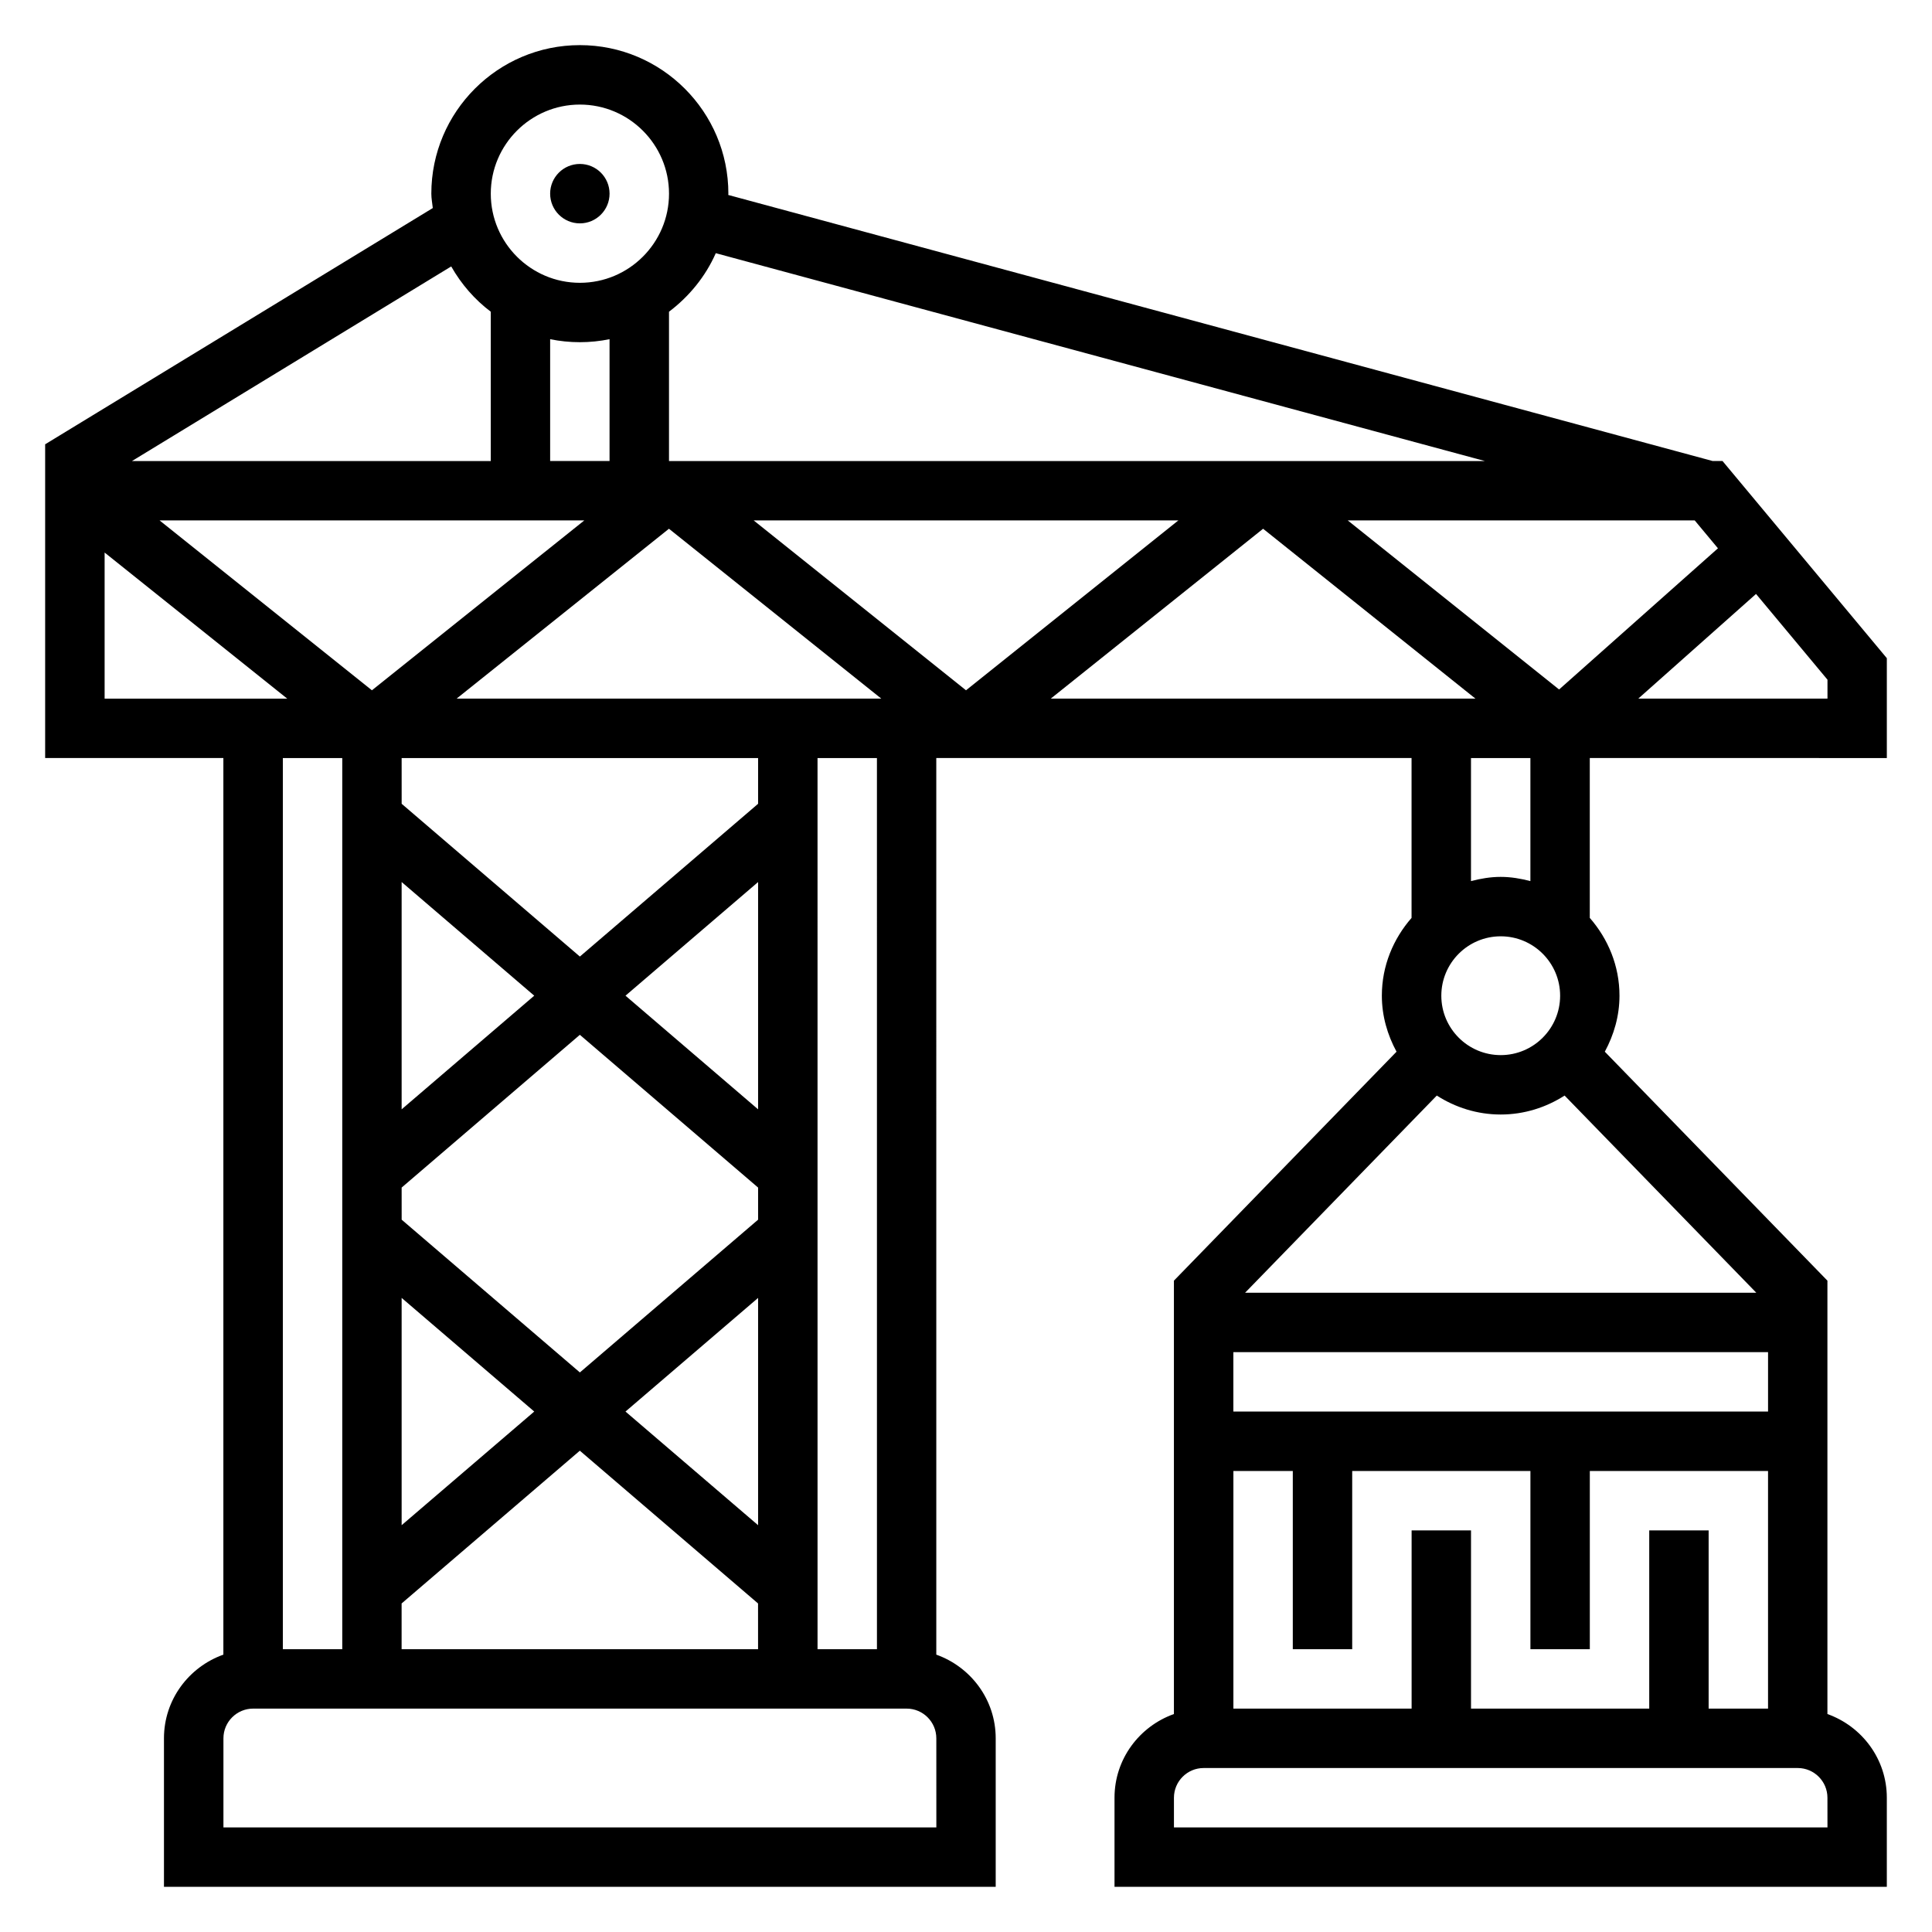
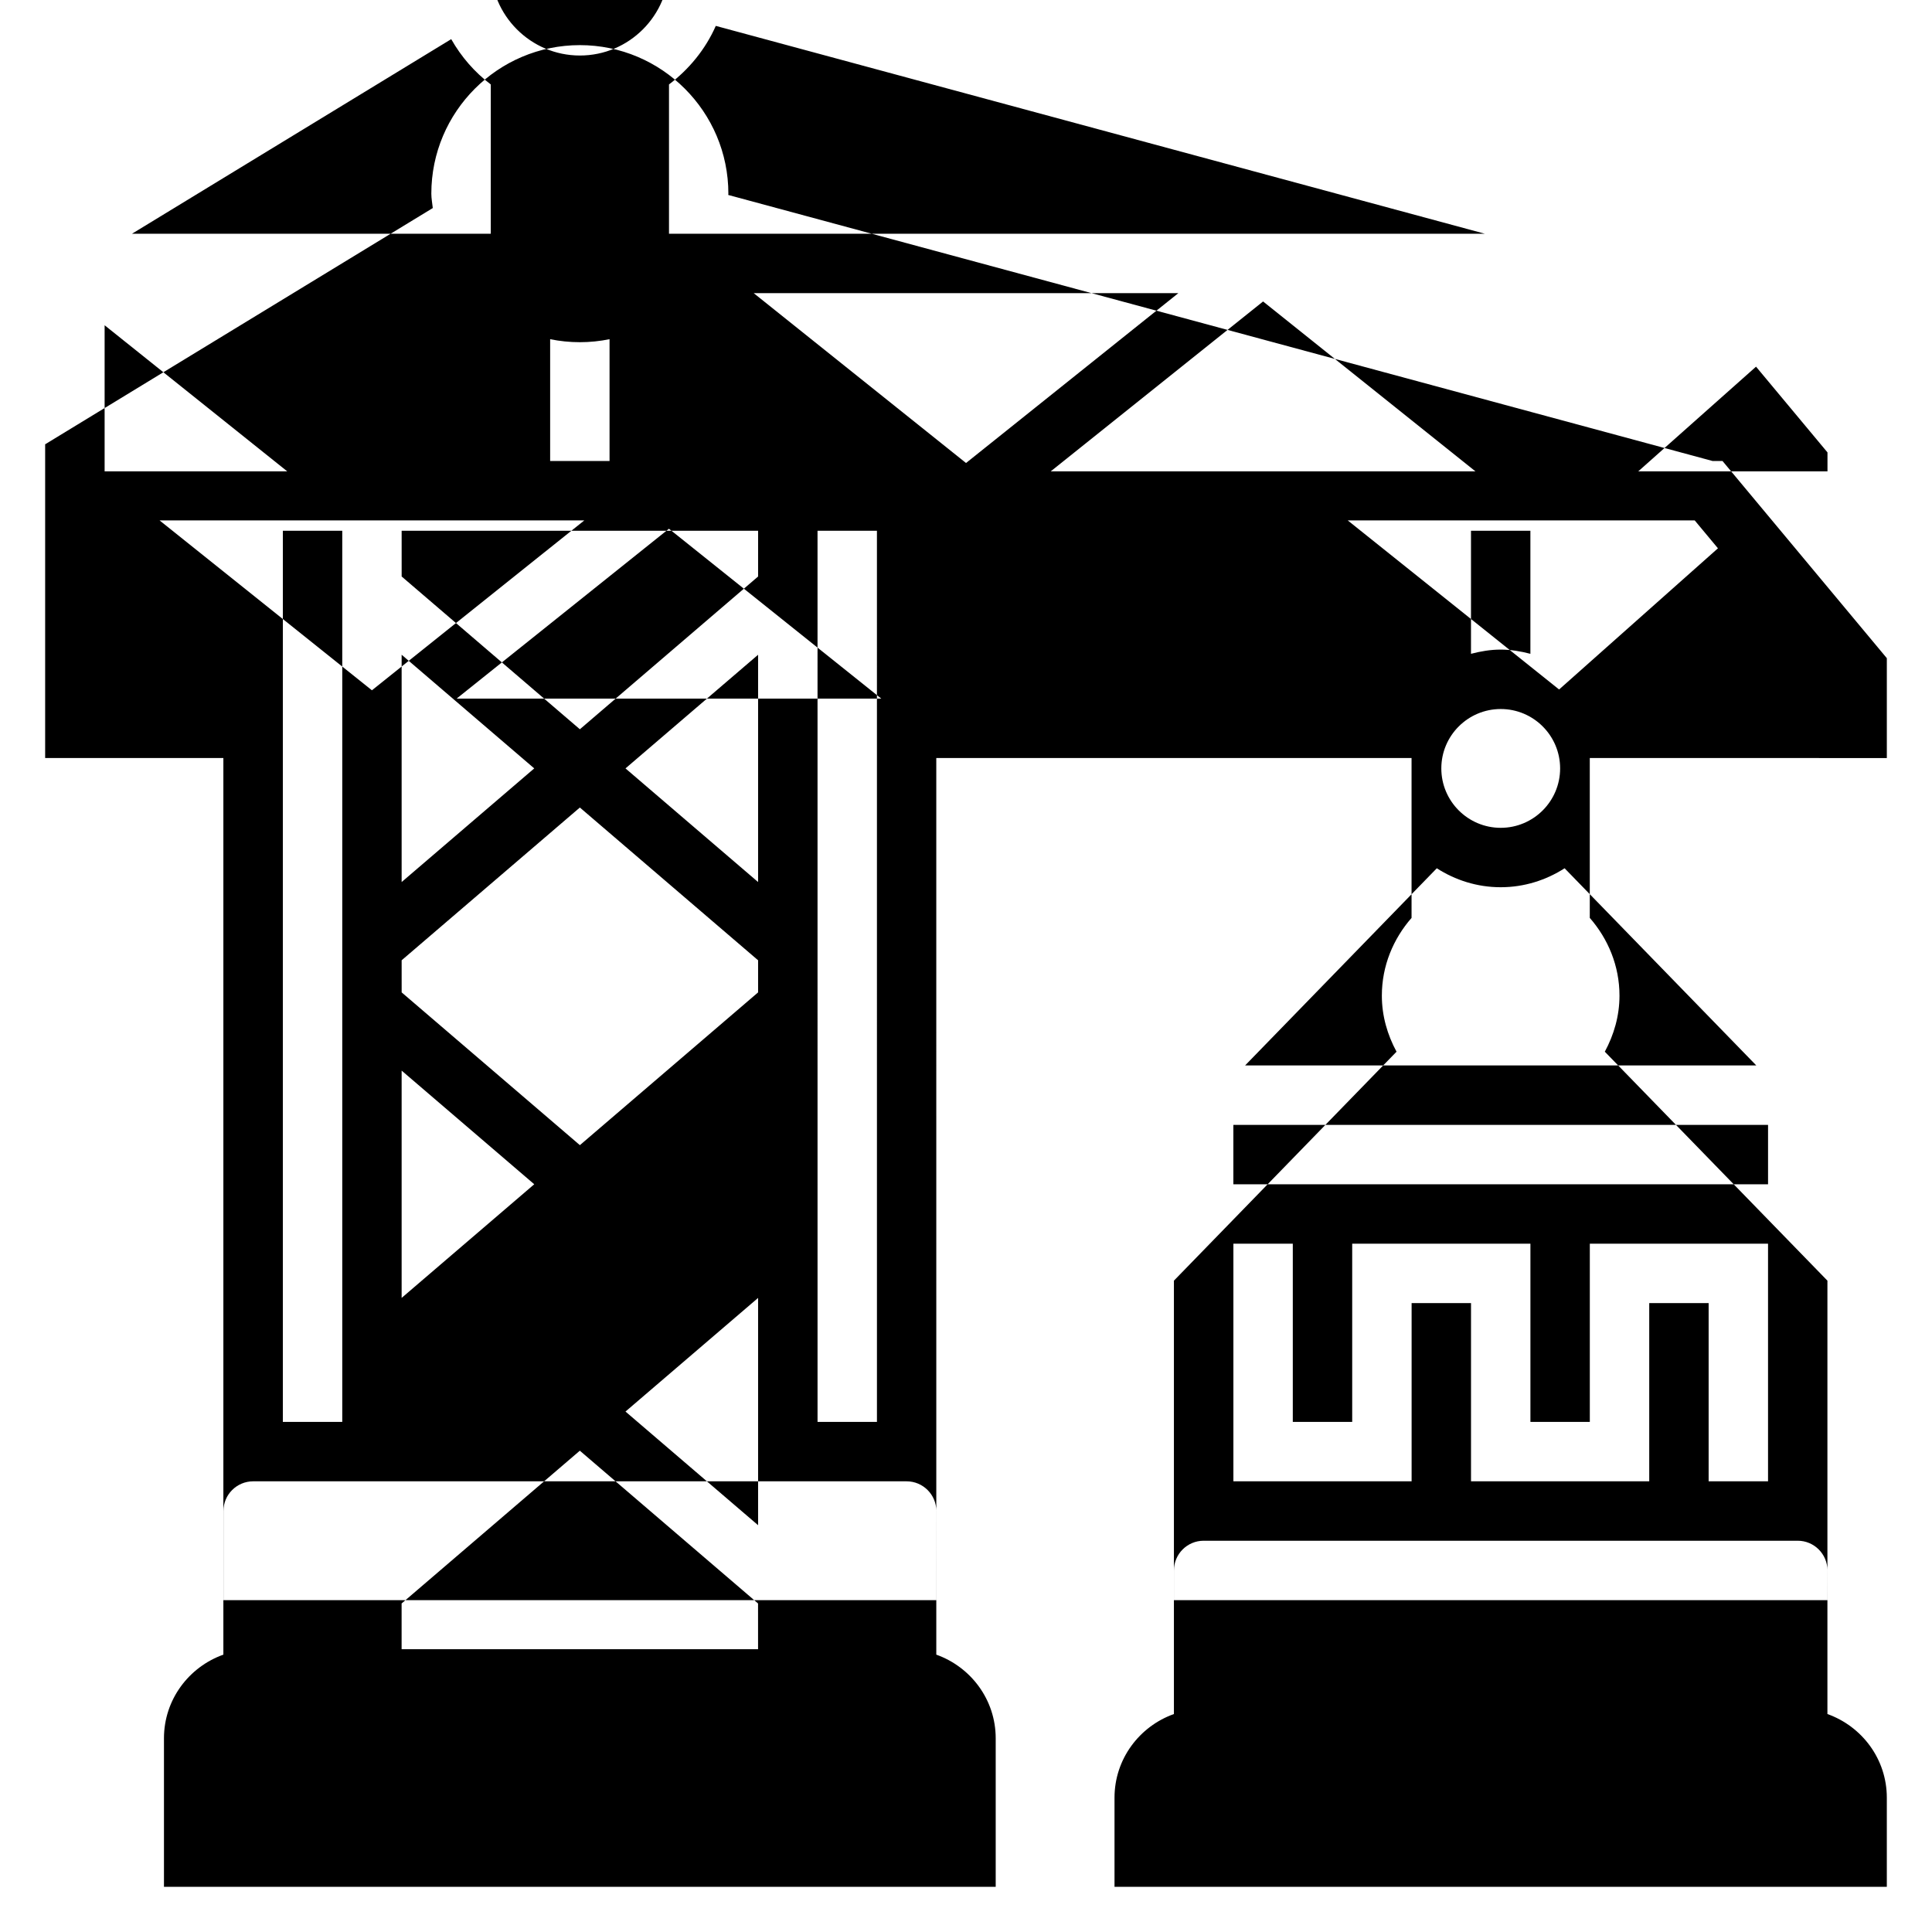
<svg xmlns="http://www.w3.org/2000/svg" fill="#000000" width="800px" height="800px" version="1.1" viewBox="144 144 512 512">
  <g>
-     <path d="m305.54 195.32c0 4.348-3.523 7.875-7.871 7.875-4.348 0-7.875-3.527-7.875-7.875 0-4.348 3.527-7.871 7.875-7.871 4.348 0 7.871 3.523 7.871 7.871" />
-     <path d="m644.03 344.89v-26.465l-43.547-52.254h-2.629l-260.86-70.504c0-0.117 0.031-0.227 0.031-0.348 0-21.703-17.656-39.359-39.359-39.359-21.703 0-39.359 17.656-39.359 39.359 0 1.309 0.262 2.543 0.387 3.816l-102.73 62.609v83.145h47.23v237.61c-9.137 3.258-15.742 11.918-15.742 22.168v39.359h220.42v-39.359c0-10.25-6.606-18.91-15.742-22.168l-0.004-237.61h125.95v42.367c-4.84 5.535-7.871 12.691-7.871 20.609 0 5.398 1.488 10.406 3.891 14.848l-58.996 60.676v114.85c-9.141 3.258-15.742 11.918-15.742 22.168v23.617h204.67v-23.617c0-10.25-6.606-18.91-15.742-22.168v-114.85l-58.992-60.676c2.398-4.445 3.887-9.453 3.887-14.852 0-7.91-3.031-15.066-7.871-20.609v-42.367zm-379.03-15.746 56.277-45.02 56.277 45.02zm-14.57 251.91v-12.121l47.23-40.484 47.23 40.484 0.004 12.121zm47.234-346.37c2.691 0 5.328-0.277 7.871-0.797v32.285h-15.742v-32.281c2.539 0.516 5.176 0.793 7.871 0.793zm301.61 54.621-42.098 37.414-56.012-44.805h91.953zm-300.43-7.391-56.277 45.02-56.277-45.02zm46.059 266.28-35.141-30.117 35.141-30.117zm0-110.21-35.141-30.117 35.141-30.117zm0 20.734v8.508l-47.23 40.484-47.23-40.484-0.004-8.508 47.23-40.484zm-94.465 29.238 35.141 30.117-35.141 30.117zm0-49.973v-60.238l35.141 30.121zm94.465-80.973-47.23 40.484-47.23-40.484-0.004-12.121h94.465zm-1.172-75.098h112.55l-56.277 45.02zm135 2.211 56.277 45.02h-112.55zm149.57 45.02h-50.145l31.211-27.742 18.934 22.723zm-294.61-118.05 203.81 55.082h-216.21v-39.566c5.34-4.039 9.668-9.32 12.398-15.516zm-36.012-39.383c13.02 0 23.617 10.598 23.617 23.617s-10.598 23.617-23.617 23.617c-13.02 0-23.617-10.598-23.617-23.617 0-13.023 10.594-23.617 23.617-23.617zm-34.102 42.895c2.66 4.691 6.203 8.77 10.484 12.004v39.566h-95.086zm-91.852 75.824 48.402 38.719h-48.402zm62.977 54.465v236.16h-15.746v-236.16zm157.44 283.39h-188.93v-23.617c0-4.344 3.535-7.871 7.871-7.871h173.18c4.336 0 7.871 3.527 7.871 7.871zm-15.742-47.234h-15.742l-0.004-236.16h15.742zm181.05-173.18c0 8.684-7.062 15.742-15.742 15.742-8.684 0-15.742-7.062-15.742-15.742 0-8.684 7.062-15.742 15.742-15.742 8.684-0.004 15.742 7.059 15.742 15.742zm-55.102 173.18v-47.23h47.23v47.23h15.742v-47.23h47.23v62.977h-15.742v-47.23h-15.742v47.23h-47.23v-47.23h-15.742v47.23h-47.23v-62.977h15.742v47.23zm125.95 47.234h-173.19v-7.871c0-4.344 3.535-7.871 7.871-7.871h157.44c4.336 0 7.871 3.527 7.871 7.871zm-15.746-110.21h-141.7v-15.742h141.7zm-138.59-31.488 50.805-52.254c4.898 3.141 10.691 5.023 16.934 5.023 6.242 0 12.035-1.883 16.934-5.023l50.805 52.254zm75.609-109.09c-2.535-0.66-5.141-1.117-7.871-1.117-2.731 0-5.336 0.457-7.871 1.117v-32.605h15.742z" />
+     <path d="m644.03 344.89v-26.465l-43.547-52.254h-2.629l-260.86-70.504c0-0.117 0.031-0.227 0.031-0.348 0-21.703-17.656-39.359-39.359-39.359-21.703 0-39.359 17.656-39.359 39.359 0 1.309 0.262 2.543 0.387 3.816l-102.73 62.609v83.145h47.23v237.61c-9.137 3.258-15.742 11.918-15.742 22.168v39.359h220.42v-39.359c0-10.25-6.606-18.91-15.742-22.168l-0.004-237.61h125.95v42.367c-4.84 5.535-7.871 12.691-7.871 20.609 0 5.398 1.488 10.406 3.891 14.848l-58.996 60.676v114.85c-9.141 3.258-15.742 11.918-15.742 22.168v23.617h204.67v-23.617c0-10.25-6.606-18.91-15.742-22.168v-114.85l-58.992-60.676c2.398-4.445 3.887-9.453 3.887-14.852 0-7.91-3.031-15.066-7.871-20.609v-42.367zm-379.03-15.746 56.277-45.02 56.277 45.02zm-14.57 251.91v-12.121l47.23-40.484 47.23 40.484 0.004 12.121zm47.234-346.37c2.691 0 5.328-0.277 7.871-0.797v32.285h-15.742v-32.281c2.539 0.516 5.176 0.793 7.871 0.793zm301.61 54.621-42.098 37.414-56.012-44.805h91.953zm-300.43-7.391-56.277 45.02-56.277-45.02zm46.059 266.28-35.141-30.117 35.141-30.117m0-110.21-35.141-30.117 35.141-30.117zm0 20.734v8.508l-47.23 40.484-47.23-40.484-0.004-8.508 47.23-40.484zm-94.465 29.238 35.141 30.117-35.141 30.117zm0-49.973v-60.238l35.141 30.121zm94.465-80.973-47.23 40.484-47.23-40.484-0.004-12.121h94.465zm-1.172-75.098h112.55l-56.277 45.02zm135 2.211 56.277 45.02h-112.55zm149.57 45.02h-50.145l31.211-27.742 18.934 22.723zm-294.61-118.05 203.81 55.082h-216.21v-39.566c5.34-4.039 9.668-9.32 12.398-15.516zm-36.012-39.383c13.02 0 23.617 10.598 23.617 23.617s-10.598 23.617-23.617 23.617c-13.02 0-23.617-10.598-23.617-23.617 0-13.023 10.594-23.617 23.617-23.617zm-34.102 42.895c2.66 4.691 6.203 8.77 10.484 12.004v39.566h-95.086zm-91.852 75.824 48.402 38.719h-48.402zm62.977 54.465v236.16h-15.746v-236.16zm157.44 283.39h-188.93v-23.617c0-4.344 3.535-7.871 7.871-7.871h173.18c4.336 0 7.871 3.527 7.871 7.871zm-15.742-47.234h-15.742l-0.004-236.16h15.742zm181.05-173.18c0 8.684-7.062 15.742-15.742 15.742-8.684 0-15.742-7.062-15.742-15.742 0-8.684 7.062-15.742 15.742-15.742 8.684-0.004 15.742 7.059 15.742 15.742zm-55.102 173.18v-47.23h47.23v47.23h15.742v-47.23h47.23v62.977h-15.742v-47.23h-15.742v47.23h-47.23v-47.23h-15.742v47.23h-47.23v-62.977h15.742v47.23zm125.95 47.234h-173.19v-7.871c0-4.344 3.535-7.871 7.871-7.871h157.44c4.336 0 7.871 3.527 7.871 7.871zm-15.746-110.21h-141.7v-15.742h141.7zm-138.59-31.488 50.805-52.254c4.898 3.141 10.691 5.023 16.934 5.023 6.242 0 12.035-1.883 16.934-5.023l50.805 52.254zm75.609-109.09c-2.535-0.66-5.141-1.117-7.871-1.117-2.731 0-5.336 0.457-7.871 1.117v-32.605h15.742z" />
  </g>
</svg>